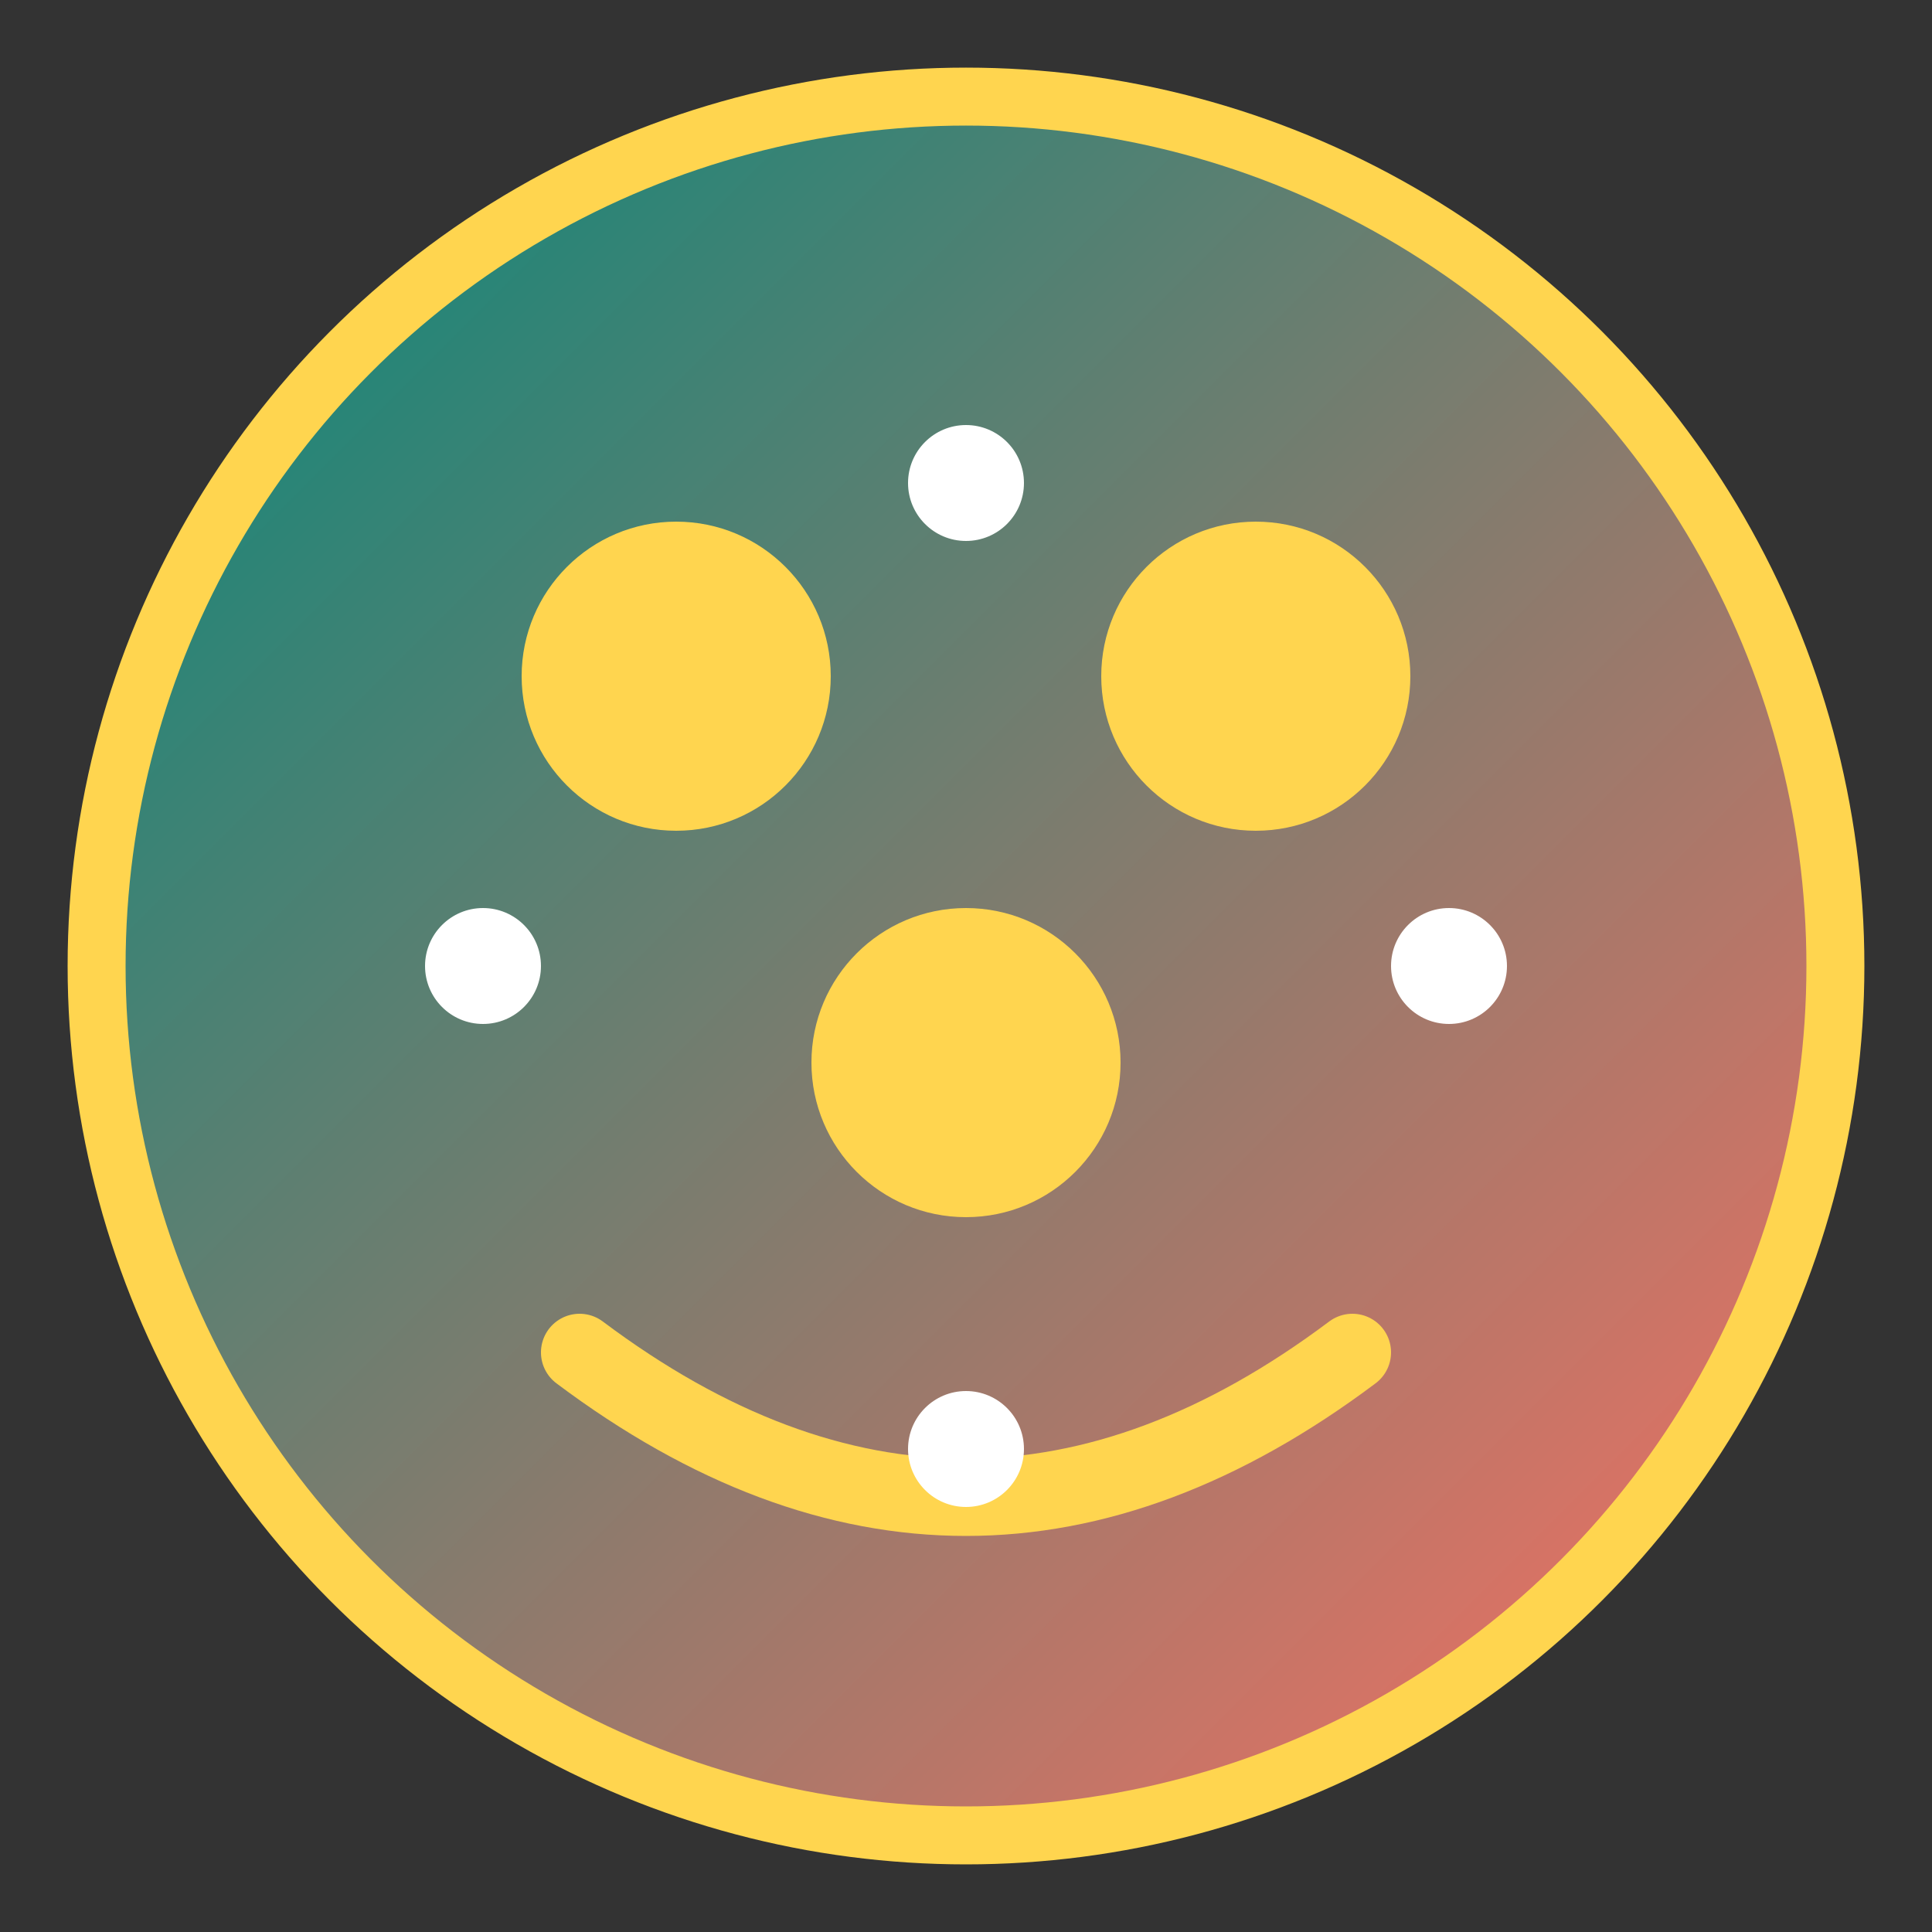
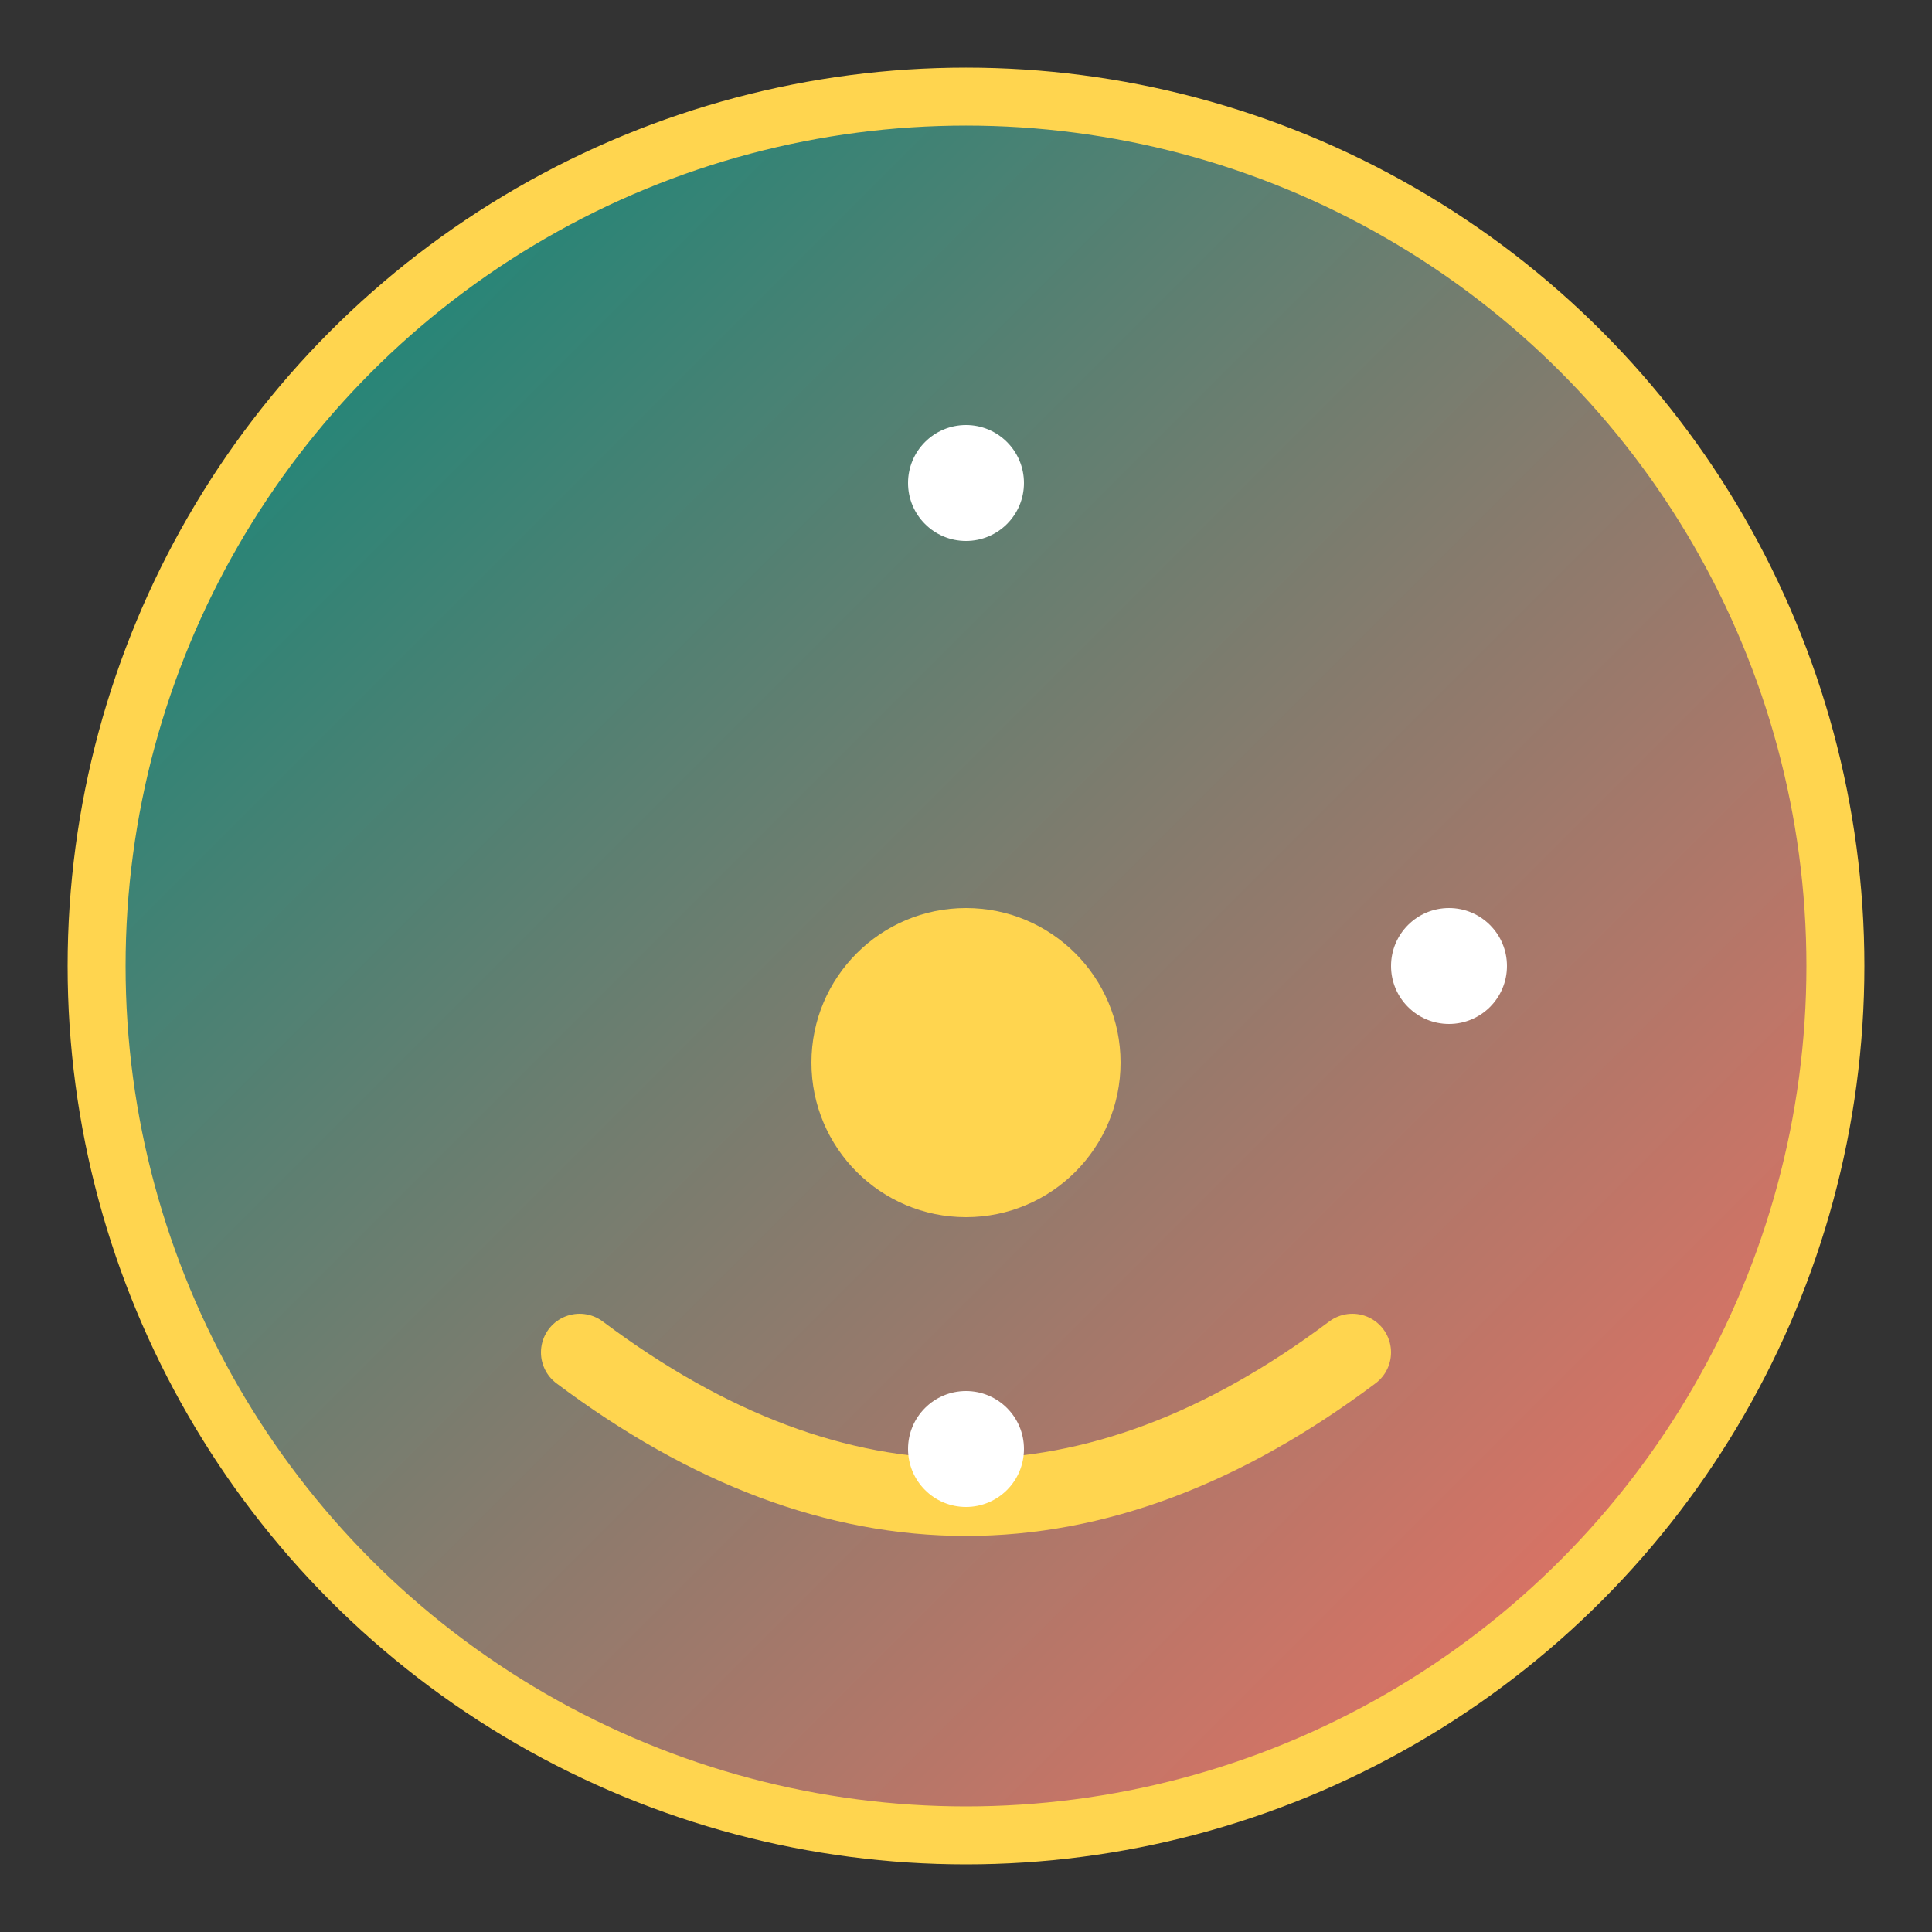
<svg xmlns="http://www.w3.org/2000/svg" viewBox="0 0 100 100" width="100" height="100">
  <rect x="0" y="0" width="100" height="100" fill="#333333" stroke="none" />
  <defs>
    <linearGradient id="grad1" x1="0%" y1="0%" x2="100%" y2="100%">
      <stop offset="0%" style="stop-color:#00897B;stop-opacity:1" />
      <stop offset="100%" style="stop-color:#FF6F61;stop-opacity:1" />
    </linearGradient>
  </defs>
  <circle cx="50" cy="50" r="45" fill="url(#grad1)" stroke="#FFD54F" stroke-width="3" />
-   <circle cx="35" cy="35" r="8" fill="#FFD54F" />
-   <circle cx="65" cy="35" r="8" fill="#FFD54F" />
  <circle cx="50" cy="55" r="8" fill="#FFD54F" />
  <path d="M 30 70 Q 50 85 70 70" stroke="#FFD54F" stroke-width="4" fill="none" stroke-linecap="round" />
  <circle cx="50" cy="25" r="3" fill="white" />
-   <circle cx="25" cy="50" r="3" fill="white" />
  <circle cx="75" cy="50" r="3" fill="white" />
  <circle cx="50" cy="75" r="3" fill="white" />
</svg>